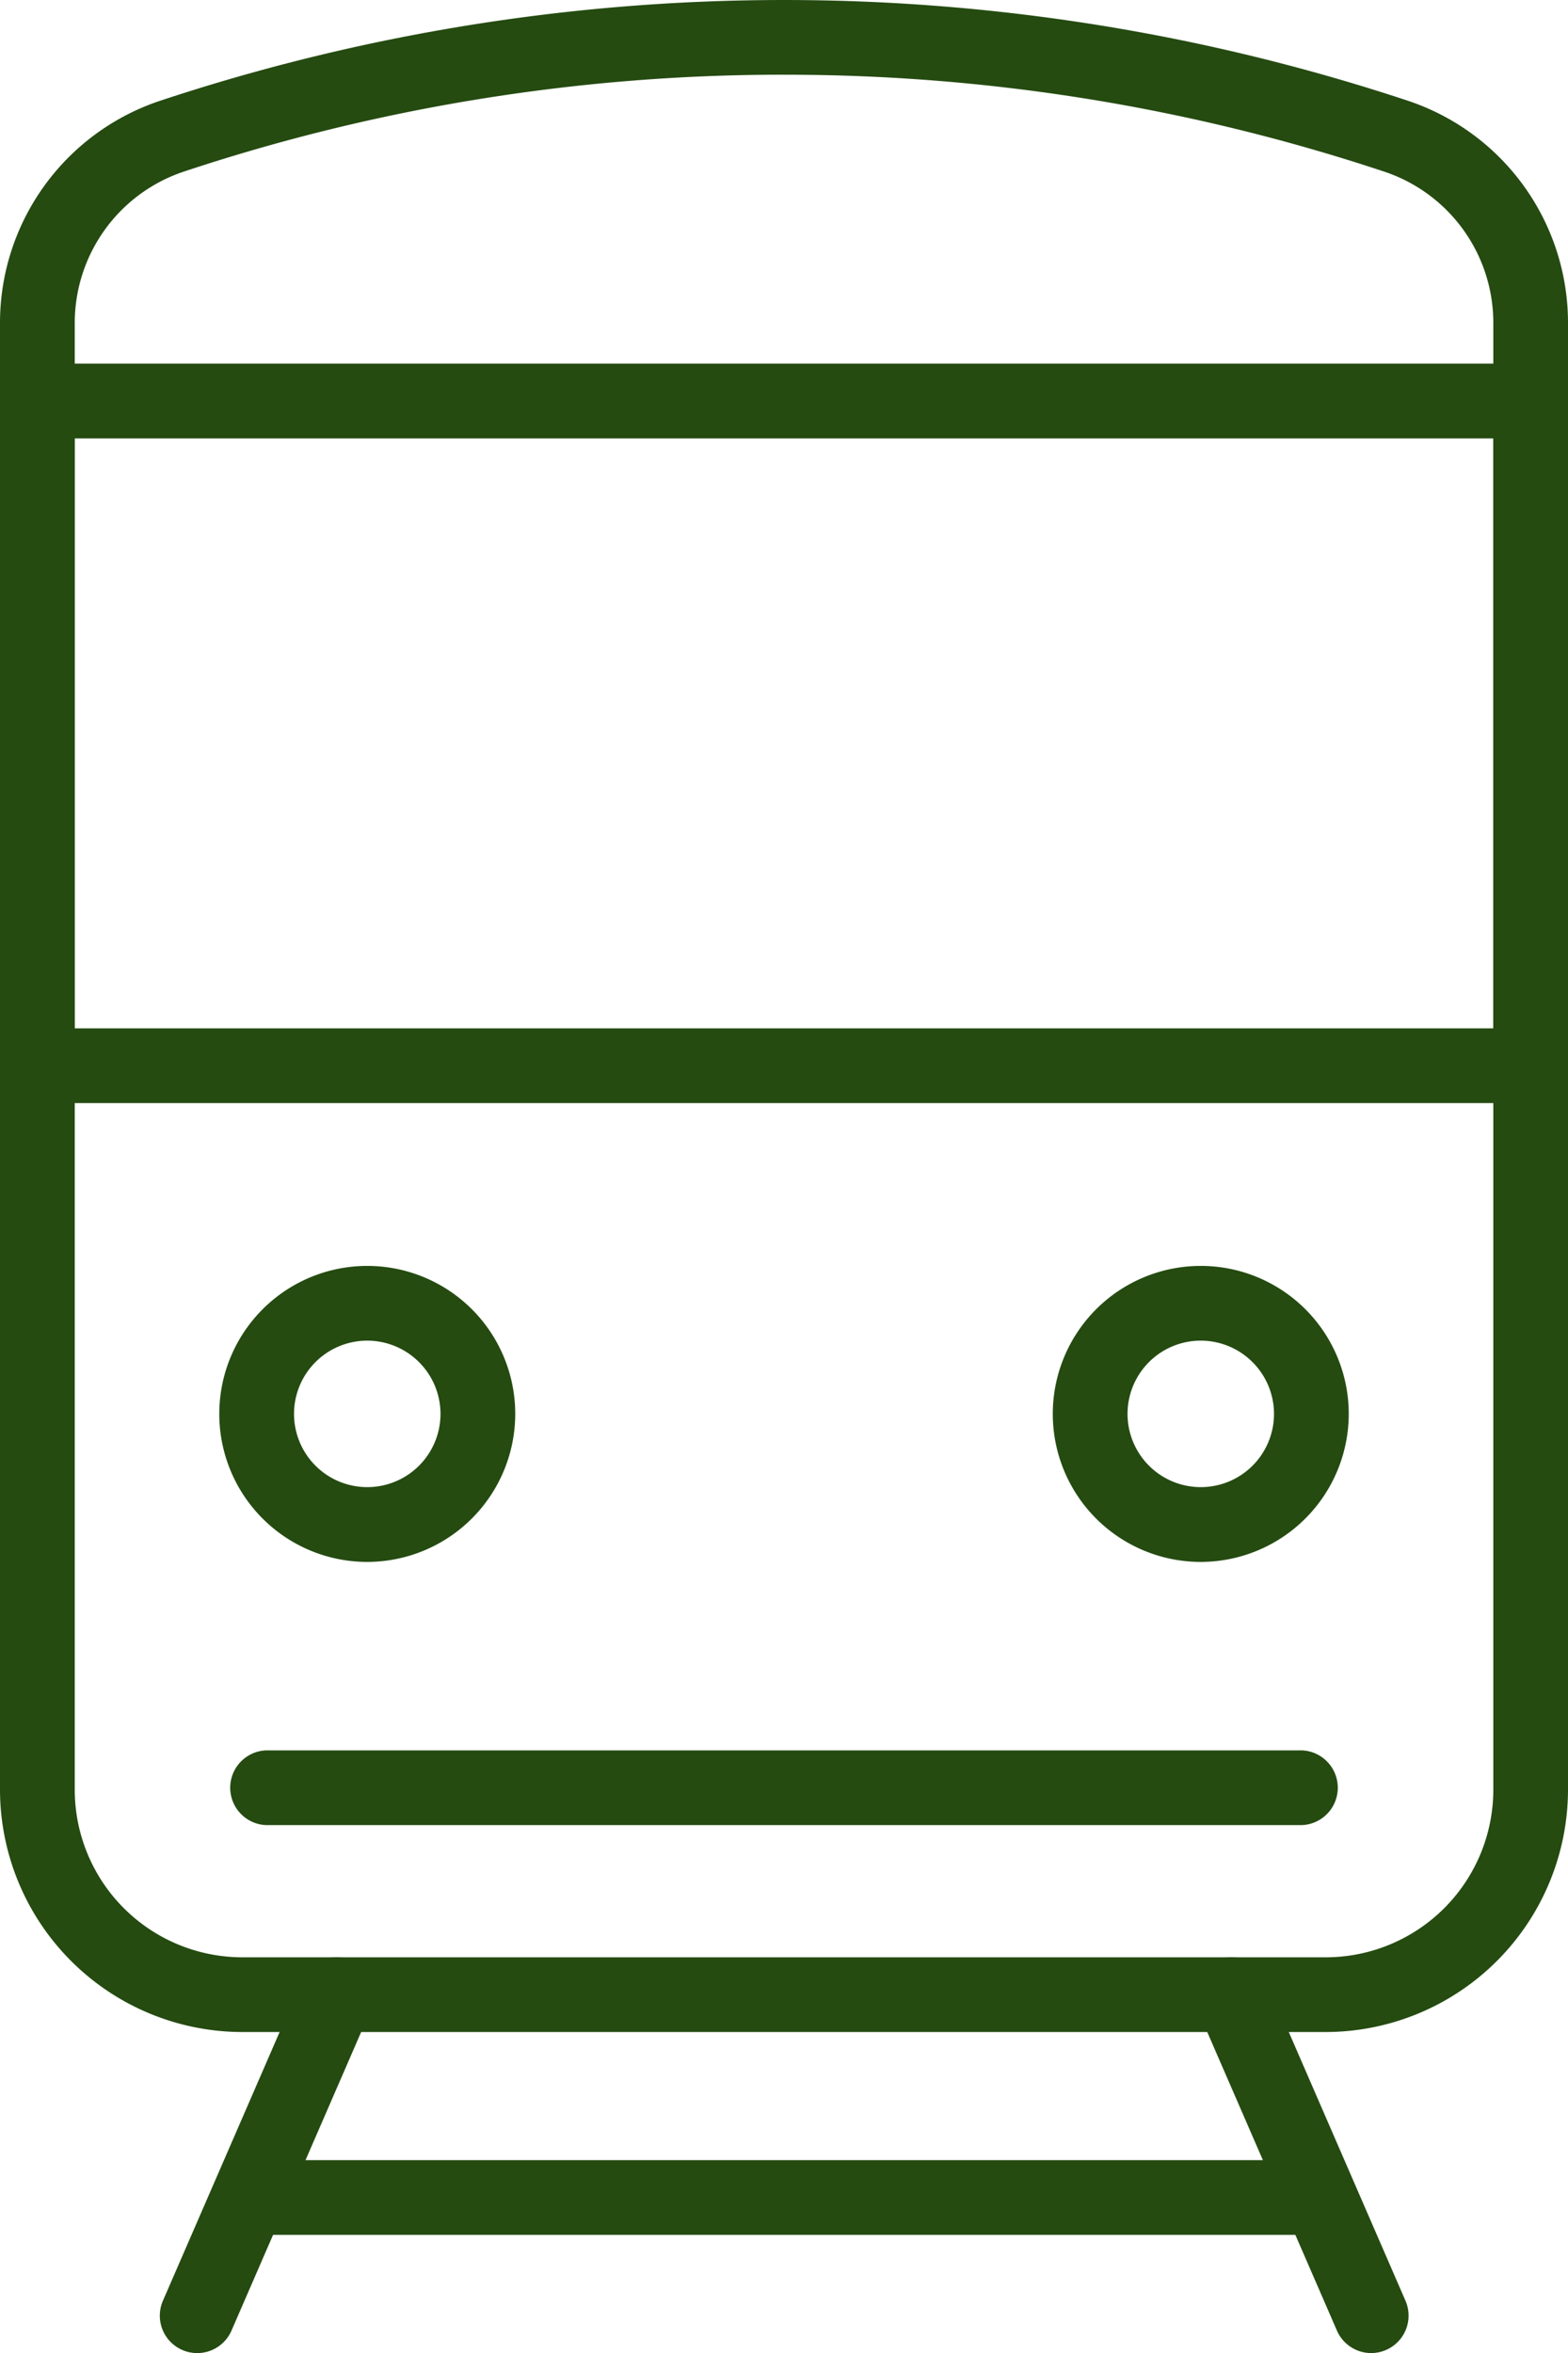
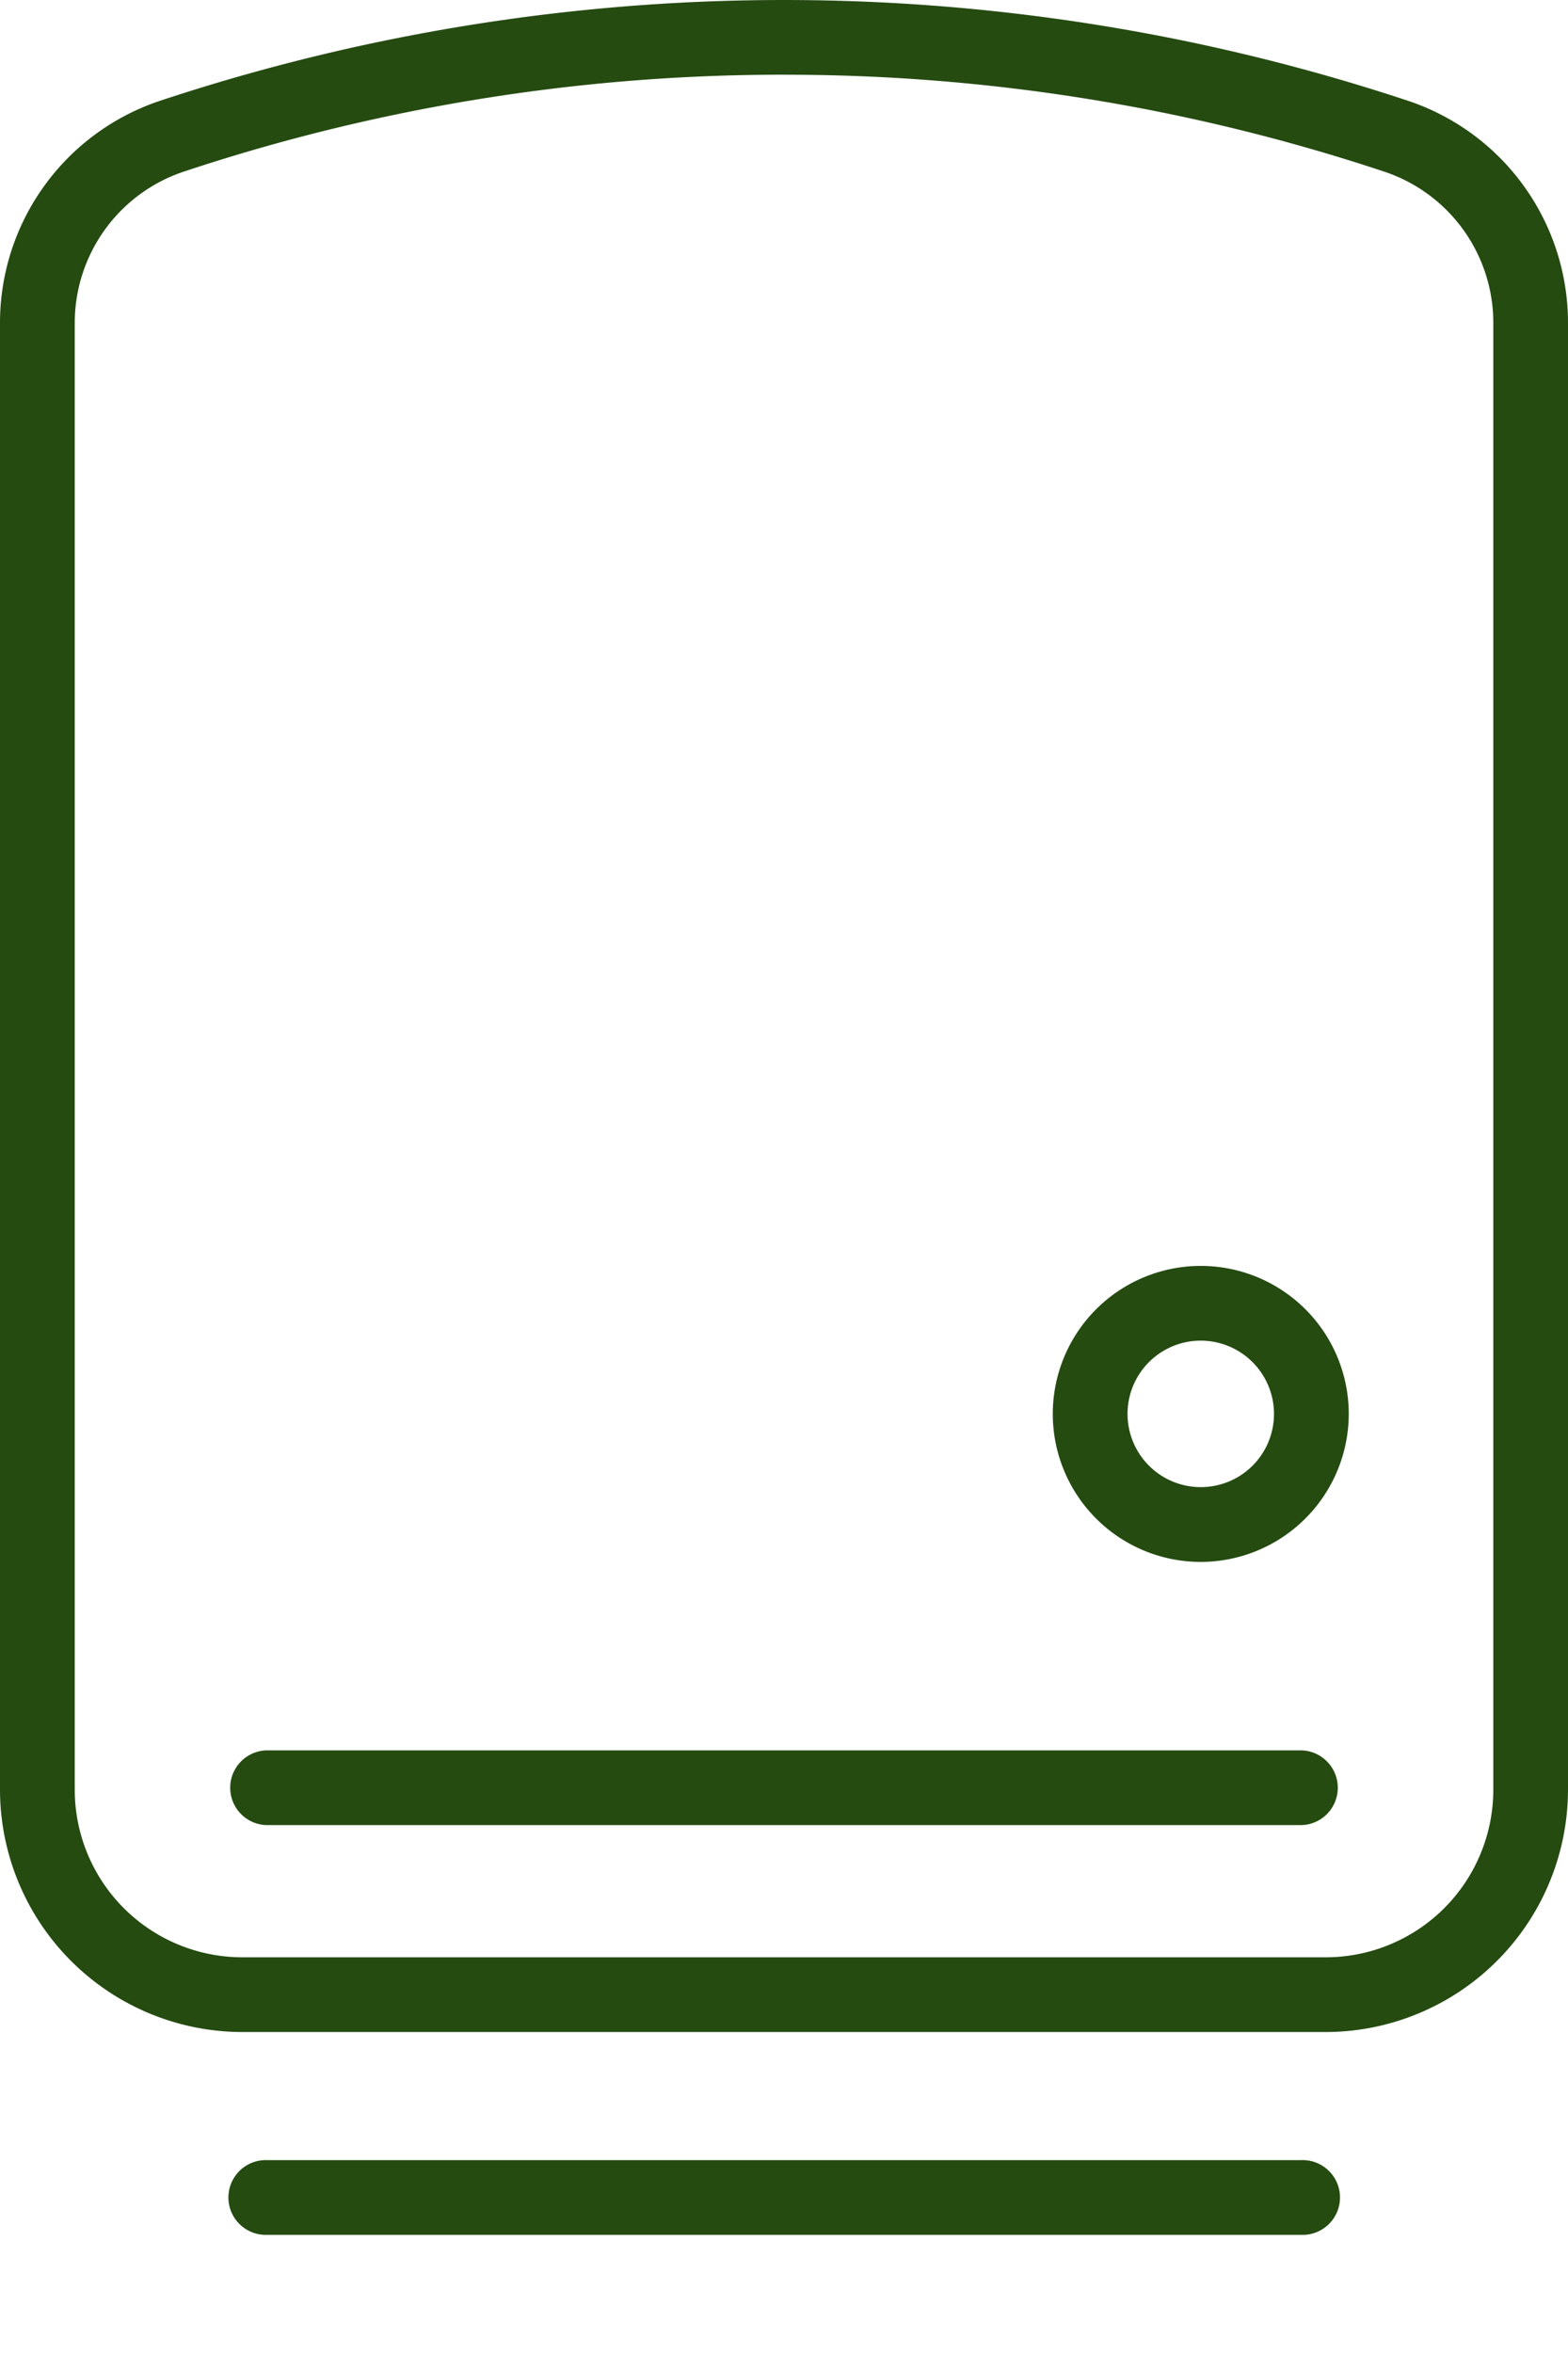
<svg xmlns="http://www.w3.org/2000/svg" data-name="Group 117" width="49.568" height="74.374">
  <g data-name="Group 100">
    <g data-name="Group 99">
      <path data-name="Path 114" d="M41.905 64.227H7.661A7.67 7.67 0 010 56.566V10.212a7.4 7.4 0 015.064-7.028 62.669 62.669 0 0139.442 0 7.4 7.4 0 015.062 7.027v46.355a7.671 7.671 0 01-7.663 7.661zM24.784 2.361A60.006 60.006 0 005.82 5.421a5.044 5.044 0 00-3.457 4.79v46.354a5.3 5.3 0 005.3 5.3h34.244a5.3 5.3 0 005.3-5.3V10.21a5.037 5.037 0 00-3.448-4.785 59.992 59.992 0 00-18.975-3.063z" fill="#254b11" />
    </g>
  </g>
  <g data-name="Group 108">
    <g data-name="Group 105">
      <g data-name="Group 102">
        <g data-name="Group 101">
-           <path data-name="Path 115" d="M11.61 49.368a4.678 4.678 0 114.678-4.679 4.684 4.684 0 01-4.678 4.679zm0-6.994a2.315 2.315 0 102.315 2.315 2.318 2.318 0 00-2.315-2.315z" fill="#254b11" />
-         </g>
+           </g>
      </g>
      <g data-name="Group 104">
        <g data-name="Group 103">
          <path data-name="Path 116" d="M37.958 49.368a4.678 4.678 0 114.679-4.679 4.684 4.684 0 01-4.679 4.679zm0-6.994a2.315 2.315 0 102.316 2.315 2.318 2.318 0 00-2.316-2.315z" fill="#254b11" />
        </g>
      </g>
    </g>
    <g data-name="Group 107">
      <g data-name="Group 106">
        <path data-name="Path 117" d="M41.142 57.687H8.425a1.182 1.182 0 010-2.363h32.718a1.182 1.182 0 010 2.363z" fill="#254b11" />
      </g>
    </g>
  </g>
  <g data-name="Group 110">
    <g data-name="Group 109">
-       <path data-name="Path 118" d="M6.232 74.375a1.183 1.183 0 01-1.083-1.652l4.407-10.147a1.182 1.182 0 012.169.941L7.318 73.664a1.183 1.183 0 01-1.086.711z" fill="#254b11" />
-     </g>
+       </g>
  </g>
  <g data-name="Group 112">
    <g data-name="Group 111">
-       <path data-name="Path 119" d="M43.347 74.374a1.18 1.18 0 01-1.084-.711l-4.408-10.147a1.182 1.182 0 012.169-.941l4.407 10.147a1.183 1.183 0 01-1.083 1.652z" fill="#254b11" />
-     </g>
+       </g>
  </g>
  <g data-name="Group 114">
    <g data-name="Group 113">
-       <path data-name="Path 120" d="M48.386 34.866h-47.2a1.182 1.182 0 01-1.182-1.182V12.675a1.182 1.182 0 011.182-1.182h47.2a1.182 1.182 0 011.182 1.182v21.009a1.182 1.182 0 01-1.182 1.182zM2.363 32.503h44.842V13.857H2.363z" fill="#254b11" />
-     </g>
+       </g>
  </g>
  <g data-name="Group 116">
    <g data-name="Group 115">
      <path data-name="Path 121" d="M41.143 70.638H8.437a1.182 1.182 0 110-2.363h32.707a1.182 1.182 0 110 2.363z" fill="#254b11" />
    </g>
  </g>
</svg>